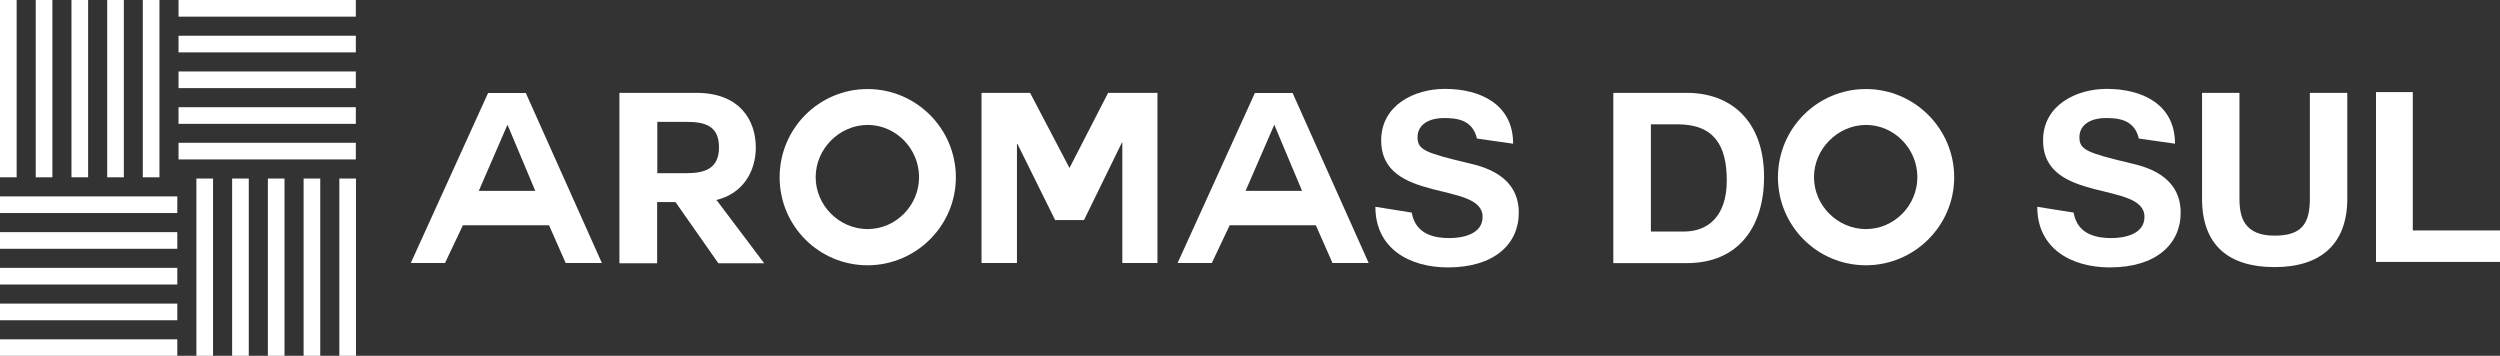
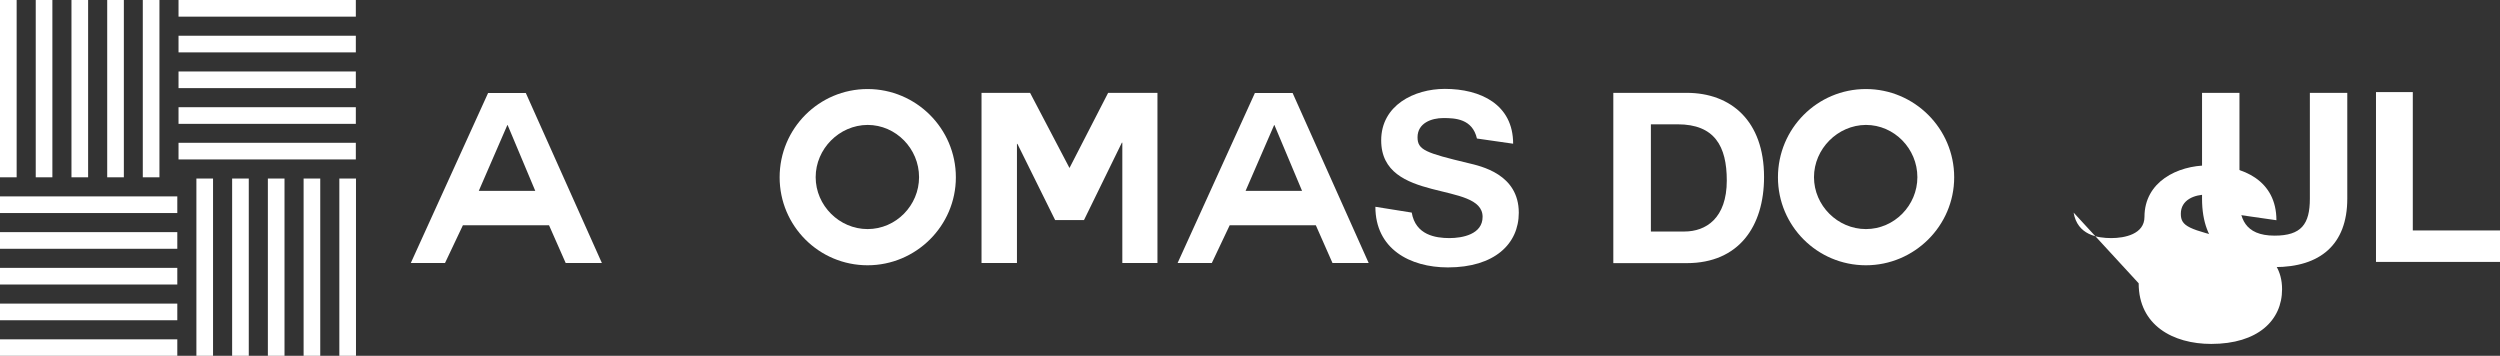
<svg xmlns="http://www.w3.org/2000/svg" xmlns:xlink="http://www.w3.org/1999/xlink" version="1.1" x="0px" y="0px" viewBox="0 0 1637 233" style="enable-background:new 0 0 1637 233;" xml:space="preserve">
  <rect x="0" y="0" width="1637" height="233" fill="#333333" stroke="none" />
  <style type="text/css"> .st0{fill:#1D1D1B;} .st1{clip-path:url(#SVGID_00000093156144280302717800000005986258830053935788_);fill:#1D1D1B;} .st2{fill:#FFFFFF;} .st3{clip-path:url(#SVGID_00000101814481362954715640000017209489395968337306_);fill:#FFFFFF;} </style>
  <g id="Camada_1"> </g>
  <g id="Camada_2">
    <rect x="0" y="222.2" class="st2" width="116.1" height="10.9" />
    <rect x="0" class="st2" width="10.9" height="116.1" />
    <rect x="23.4" class="st2" width="10.9" height="116.1" />
    <rect x="46.8" class="st2" width="10.9" height="116.1" />
    <rect x="70.2" class="st2" width="10.9" height="116.1" />
    <rect x="93.5" class="st2" width="10.9" height="116.1" />
    <rect x="116.9" class="st2" width="116.1" height="10.9" />
    <rect x="116.9" y="23.4" class="st2" width="116.1" height="10.9" />
    <rect x="116.9" y="46.8" class="st2" width="116.1" height="10.9" />
    <rect x="116.9" y="70.2" class="st2" width="116.1" height="10.9" />
    <rect x="116.9" y="93.5" class="st2" width="116.1" height="10.9" />
    <rect x="0" y="128.6" class="st2" width="116.1" height="10.9" />
    <rect x="0" y="152" class="st2" width="116.1" height="10.9" />
    <rect x="0" y="175.4" class="st2" width="116.1" height="10.9" />
    <rect x="0" y="198.8" class="st2" width="116.1" height="10.9" />
    <rect x="128.6" y="116.9" class="st2" width="10.9" height="116.1" />
    <rect x="152" y="116.9" class="st2" width="10.9" height="116.1" />
    <rect x="175.4" y="116.9" class="st2" width="10.9" height="116.1" />
    <rect x="198.8" y="116.9" class="st2" width="10.9" height="116.1" />
    <rect x="222.2" y="116.9" class="st2" width="10.9" height="116.1" />
    <path class="st2" d="M269,172.2l50.6-111.3h24.7l49.8,111.3h-23.7l-10.9-24.7h-56.4l-11.7,24.7H269z M332.2,81.9l-18.7,43.1h37 l-18.1-43.1H332.2z" />
    <g>
      <defs>
        <rect id="SVGID_00000023992750337163676770000008512599895437005740_" x="0" width="1637" height="233" />
      </defs>
      <clipPath id="SVGID_00000180355928312605812480000001952000725048537276_">
        <use xlink:href="#SVGID_00000023992750337163676770000008512599895437005740_" style="overflow:visible;" />
      </clipPath>
-       <path style="clip-path:url(#SVGID_00000180355928312605812480000001952000725048537276_);fill:#FFFFFF;" d="M469.2,131l31.2,41.4 h-30l-28.1-40.1h-12v40.1h-24.7V60.8H456c28.1,0,38.9,17.6,38.9,35.8c0,15.1-8,30.4-26.5,34.5H469.2z M430.4,79.8v33.6h19 c11.7,0,21.4-2.7,21.4-16.9c0-14.5-9.7-16.7-21.4-16.7H430.4z" />
      <path style="clip-path:url(#SVGID_00000180355928312605812480000001952000725048537276_);fill:#FFFFFF;" d="M568.1,173.7 c-31.9,0-57.6-25.8-57.6-57.6c0-32,25.8-57.8,57.6-57.8c31.7,0,57.8,25.8,57.8,57.8C625.9,147.9,599.8,173.7,568.1,173.7 M534.1,116c0,18.6,15.5,34,34,34c18.6,0,33.7-15.5,33.7-34c0-18.6-15.1-34.2-33.7-34.2C549.5,81.9,534.1,97.5,534.1,116" />
      <polygon style="clip-path:url(#SVGID_00000180355928312605812480000001952000725048537276_);fill:#FFFFFF;" points="642.7,60.8 674.5,60.8 700.3,110 725.6,60.8 757.9,60.8 757.9,172.2 734.9,172.2 734.9,93.4 734.6,93.4 709.8,144.1 690.9,144.1 666.2,94.2 665.9,94.2 665.9,172.2 642.7,172.2 " />
      <path style="clip-path:url(#SVGID_00000180355928312605812480000001952000725048537276_);fill:#FFFFFF;" d="M771.1,172.2 l50.6-111.3h24.7l49.8,111.3h-23.7l-10.9-24.7h-56.4l-11.7,24.7H771.1z M834.3,81.9l-18.7,43.1h37l-18.1-43.1H834.3z" />
      <path style="clip-path:url(#SVGID_00000180355928312605812480000001952000725048537276_);fill:#FFFFFF;" d="M924.4,139.2 c2.5,14.7,15.6,16.7,24.7,16.7c8.6,0,21.7-2.5,21.7-13.9c0-23.7-66.4-8.4-66.4-50.1c0-22.9,21.5-33.7,41.7-33.7 c23.3,0,44.7,10.1,44.7,35.9l-23.7-3.4c-3-13-14.4-13.4-22-13.4c-7.8,0-16.9,3.3-16.9,12.6c0,8.3,5.3,10.2,33.2,16.9 c8.3,2,33.1,7.2,33.1,32.5c0,20.4-15.9,35.8-46.4,35.8c-25,0-47.5-12.2-47.5-39.7L924.4,139.2z" />
      <path style="clip-path:url(#SVGID_00000180355928312605812480000001952000725048537276_);fill:#FFFFFF;" d="M1056.4,60.8h48.1 c28.9,0,50.6,18.3,50.6,55.1c0,32.3-16.5,56.4-50.6,56.4h-48.1V60.8z M1081,151.6h21.9c14.2,0,27.8-8.7,27.8-33.4 c0-22.5-8-36.8-32.2-36.8H1081V151.6z" />
      <path style="clip-path:url(#SVGID_00000180355928312605812480000001952000725048537276_);fill:#FFFFFF;" d="M1221.8,173.7 c-31.9,0-57.6-25.8-57.6-57.6c0-32,25.8-57.8,57.6-57.8c31.7,0,57.8,25.8,57.8,57.8C1279.6,147.9,1253.5,173.7,1221.8,173.7 M1187.8,116c0,18.6,15.5,34,34,34c18.6,0,33.7-15.5,33.7-34c0-18.6-15.1-34.2-33.7-34.2C1203.3,81.9,1187.8,97.5,1187.8,116" />
-       <path style="clip-path:url(#SVGID_00000180355928312605812480000001952000725048537276_);fill:#FFFFFF;" d="M1357.8,139.2 c2.5,14.7,15.6,16.7,24.7,16.7c8.6,0,21.7-2.5,21.7-13.9c0-23.7-66.4-8.4-66.4-50.1c0-22.9,21.5-33.7,41.7-33.7 c23.3,0,44.7,10.1,44.7,35.9l-23.7-3.4c-3-13-14.4-13.4-22-13.4c-7.8,0-16.9,3.3-16.9,12.6c0,8.3,5.3,10.2,33.2,16.9 c8.3,2,33.1,7.2,33.1,32.5c0,20.4-15.9,35.8-46.4,35.8c-25,0-47.5-12.2-47.5-39.7L1357.8,139.2z" />
+       <path style="clip-path:url(#SVGID_00000180355928312605812480000001952000725048537276_);fill:#FFFFFF;" d="M1357.8,139.2 c2.5,14.7,15.6,16.7,24.7,16.7c8.6,0,21.7-2.5,21.7-13.9c0-22.9,21.5-33.7,41.7-33.7 c23.3,0,44.7,10.1,44.7,35.9l-23.7-3.4c-3-13-14.4-13.4-22-13.4c-7.8,0-16.9,3.3-16.9,12.6c0,8.3,5.3,10.2,33.2,16.9 c8.3,2,33.1,7.2,33.1,32.5c0,20.4-15.9,35.8-46.4,35.8c-25,0-47.5-12.2-47.5-39.7L1357.8,139.2z" />
      <path style="clip-path:url(#SVGID_00000180355928312605812480000001952000725048537276_);fill:#FFFFFF;" d="M1537,130.1 c0,30.1-17.8,44.8-47.6,44.8c-30.1,0-47.5-14.4-47.5-44.8V60.8h24.5v69.3c0,12.2,3.1,24.2,23,24.2c17.5,0,23.1-7.5,23.1-24.2V60.8 h24.5V130.1z" />
      <polygon style="clip-path:url(#SVGID_00000180355928312605812480000001952000725048537276_);fill:#FFFFFF;" points="1555.8,171.5 1555.8,60.3 1579.9,60.3 1579.9,150.9 1637,150.9 1637,171.5 " />
    </g>
  </g>
</svg>